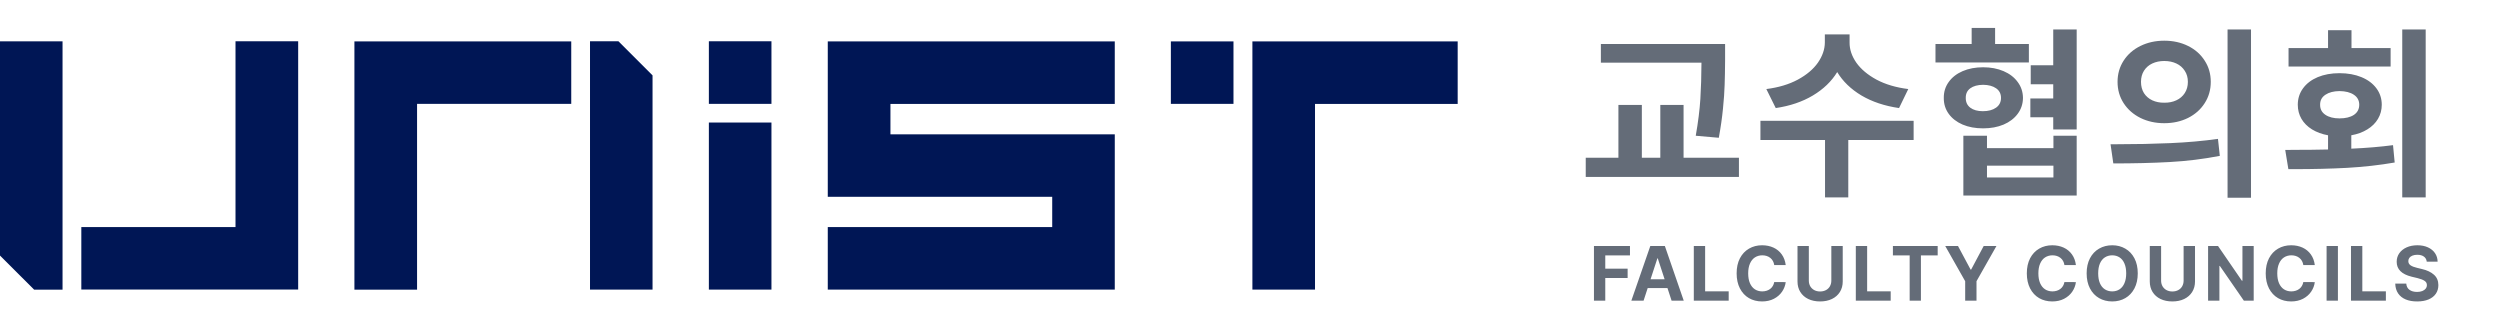
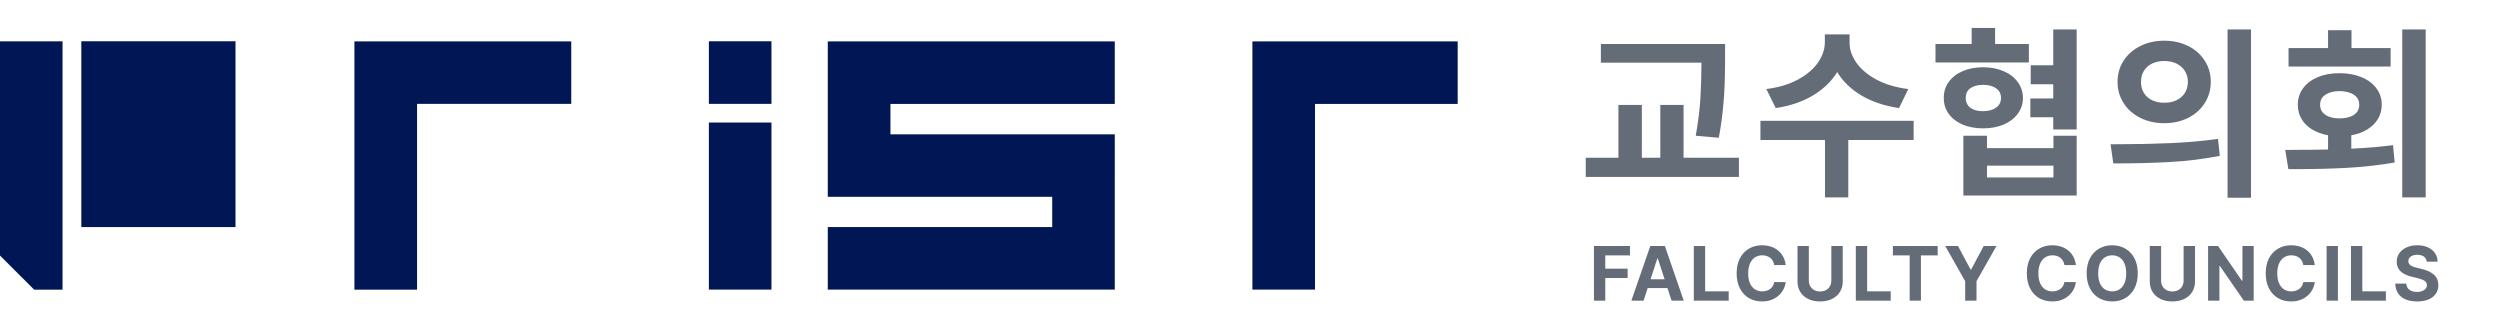
<svg xmlns="http://www.w3.org/2000/svg" width="291" height="37" viewBox="0 0 291 37" fill="none">
  <path d="M185.536 28.637H189.729V29.727H186.854V31.273H189.456V32.363H186.854V35H185.536V28.637ZM189.888 35L192.095 28.637H193.791L195.988 35H194.573L194.094 33.532H191.791L191.312 35H189.888ZM193.76 32.504L192.965 30.069H192.921L192.125 32.504H193.76ZM197.159 28.637H198.477V33.91H201.219V35H197.159V28.637ZM206.521 30.852C206.468 30.503 206.317 30.227 206.068 30.025C205.819 29.823 205.507 29.721 205.132 29.718C204.801 29.721 204.511 29.804 204.262 29.968C204.016 30.132 203.826 30.373 203.691 30.689C203.556 31.002 203.489 31.379 203.489 31.818C203.489 32.267 203.556 32.648 203.691 32.961C203.829 33.274 204.019 33.512 204.262 33.673C204.508 33.834 204.795 33.916 205.123 33.919C205.49 33.916 205.799 33.819 206.051 33.629C206.303 33.435 206.459 33.169 206.521 32.829L207.857 32.838C207.807 33.239 207.665 33.611 207.431 33.954C207.196 34.297 206.88 34.572 206.481 34.78C206.083 34.985 205.624 35.088 205.106 35.088C204.535 35.088 204.025 34.959 203.577 34.701C203.131 34.44 202.781 34.064 202.526 33.572C202.271 33.077 202.144 32.492 202.144 31.818C202.144 31.142 202.271 30.557 202.526 30.065C202.784 29.573 203.137 29.198 203.585 28.94C204.034 28.679 204.54 28.549 205.106 28.549C205.595 28.549 206.038 28.64 206.433 28.821C206.829 29.003 207.149 29.267 207.395 29.612C207.644 29.958 207.798 30.371 207.857 30.852H206.521ZM214.494 28.637V32.768C214.494 33.227 214.384 33.633 214.165 33.985C213.945 34.336 213.636 34.609 213.237 34.802C212.839 34.993 212.379 35.088 211.858 35.088C211.336 35.088 210.876 34.993 210.478 34.802C210.082 34.609 209.775 34.336 209.555 33.985C209.338 33.633 209.23 33.227 209.23 32.768V28.637H210.548V32.662C210.548 32.905 210.602 33.123 210.711 33.317C210.822 33.507 210.976 33.657 211.172 33.765C211.371 33.873 211.6 33.928 211.858 33.928C212.118 33.928 212.348 33.873 212.548 33.765C212.747 33.657 212.899 33.507 213.005 33.317C213.113 33.123 213.167 32.905 213.167 32.662V28.637H214.494ZM216.017 28.637H217.335V33.91H220.077V35H216.017V28.637ZM220.334 28.637H225.546V29.727H223.595V35H222.285V29.727H220.334V28.637ZM227.912 28.637L229.379 31.379H229.441L230.9 28.637H232.385L230.065 32.732V35H228.747V32.732L226.426 28.637H227.912ZM240.299 30.852C240.246 30.503 240.095 30.227 239.846 30.025C239.597 29.823 239.285 29.721 238.91 29.718C238.579 29.721 238.289 29.804 238.04 29.968C237.794 30.132 237.604 30.373 237.469 30.689C237.334 31.002 237.267 31.379 237.267 31.818C237.267 32.267 237.334 32.648 237.469 32.961C237.607 33.274 237.797 33.512 238.04 33.673C238.286 33.834 238.573 33.916 238.902 33.919C239.268 33.916 239.577 33.819 239.829 33.629C240.081 33.435 240.237 33.169 240.299 32.829L241.635 32.838C241.585 33.239 241.443 33.611 241.209 33.954C240.974 34.297 240.658 34.572 240.259 34.78C239.861 34.985 239.403 35.088 238.884 35.088C238.313 35.088 237.803 34.959 237.355 34.701C236.909 34.44 236.559 34.064 236.304 33.572C236.05 33.077 235.922 32.492 235.922 31.818C235.922 31.142 236.05 30.557 236.304 30.065C236.562 29.573 236.915 29.198 237.363 28.94C237.812 28.679 238.319 28.549 238.884 28.549C239.373 28.549 239.816 28.64 240.211 28.821C240.607 29.003 240.927 29.267 241.174 29.612C241.423 29.958 241.576 30.371 241.635 30.852H240.299ZM248.835 31.818C248.835 32.495 248.706 33.08 248.448 33.572C248.19 34.064 247.836 34.44 247.385 34.701C246.937 34.959 246.43 35.088 245.864 35.088C245.296 35.088 244.786 34.959 244.335 34.701C243.884 34.44 243.529 34.064 243.271 33.572C243.014 33.077 242.885 32.492 242.885 31.818C242.885 31.142 243.014 30.557 243.271 30.065C243.529 29.573 243.884 29.198 244.335 28.94C244.786 28.679 245.296 28.549 245.864 28.549C246.43 28.549 246.937 28.679 247.385 28.94C247.836 29.198 248.19 29.573 248.448 30.065C248.706 30.557 248.835 31.142 248.835 31.818ZM244.229 31.818C244.229 32.264 244.295 32.645 244.427 32.961C244.562 33.274 244.752 33.512 244.999 33.673C245.245 33.834 245.533 33.916 245.864 33.919C246.192 33.916 246.478 33.834 246.721 33.673C246.967 33.509 247.156 33.27 247.288 32.956C247.423 32.643 247.49 32.264 247.49 31.818C247.49 31.373 247.423 30.994 247.288 30.68C247.156 30.364 246.967 30.125 246.721 29.964C246.478 29.803 246.192 29.721 245.864 29.718C245.533 29.721 245.245 29.803 244.999 29.964C244.752 30.125 244.562 30.364 244.427 30.68C244.295 30.994 244.229 31.373 244.229 31.818ZM255.499 28.637V32.768C255.499 33.227 255.389 33.633 255.169 33.985C254.95 34.336 254.64 34.609 254.242 34.802C253.844 34.993 253.384 35.088 252.862 35.088C252.341 35.088 251.881 34.993 251.482 34.802C251.087 34.609 250.779 34.336 250.559 33.985C250.343 33.633 250.234 33.227 250.234 32.768V28.637H251.553V32.662C251.553 32.905 251.607 33.123 251.715 33.317C251.826 33.507 251.98 33.657 252.177 33.765C252.376 33.873 252.604 33.928 252.862 33.928C253.123 33.928 253.353 33.873 253.552 33.765C253.751 33.657 253.904 33.507 254.009 33.317C254.117 33.123 254.172 32.905 254.172 32.662V28.637H255.499ZM262.33 35H261.187L258.392 30.957H258.339V35H257.021V28.637H258.181L260.959 32.68H261.02V28.637H262.33V35ZM268.106 30.852C268.053 30.503 267.902 30.227 267.653 30.025C267.404 29.823 267.092 29.721 266.717 29.718C266.386 29.721 266.096 29.804 265.847 29.968C265.601 30.132 265.411 30.373 265.276 30.689C265.141 31.002 265.074 31.379 265.074 31.818C265.074 32.267 265.141 32.648 265.276 32.961C265.413 33.274 265.604 33.512 265.847 33.673C266.093 33.834 266.38 33.916 266.708 33.919C267.075 33.916 267.384 33.819 267.636 33.629C267.888 33.435 268.044 33.169 268.106 32.829L269.442 32.838C269.392 33.239 269.25 33.611 269.016 33.954C268.781 34.297 268.465 34.572 268.066 34.78C267.668 34.985 267.209 35.088 266.691 35.088C266.12 35.088 265.61 34.959 265.162 34.701C264.716 34.44 264.366 34.064 264.111 33.572C263.856 33.077 263.729 32.492 263.729 31.818C263.729 31.142 263.856 30.557 264.111 30.065C264.369 29.573 264.722 29.198 265.17 28.94C265.619 28.679 266.125 28.549 266.691 28.549C267.18 28.549 267.622 28.64 268.018 28.821C268.413 29.003 268.734 29.267 268.98 29.612C269.229 29.958 269.383 30.371 269.442 30.852H268.106ZM272.133 35H270.815V28.637H272.133V35ZM273.655 28.637H274.974V33.91H277.716V35H273.655V28.637ZM282.472 30.456C282.446 30.204 282.336 30.008 282.143 29.867C281.952 29.727 281.696 29.656 281.374 29.656C281.154 29.656 280.965 29.689 280.807 29.753C280.652 29.814 280.533 29.901 280.451 30.012C280.369 30.123 280.328 30.25 280.328 30.39C280.328 30.601 280.419 30.768 280.6 30.891C280.785 31.011 281.034 31.106 281.347 31.177L281.919 31.317C282.508 31.452 282.972 31.672 283.312 31.977C283.652 32.278 283.823 32.68 283.826 33.181C283.826 33.567 283.728 33.904 283.532 34.191C283.335 34.478 283.053 34.7 282.683 34.855C282.314 35.01 281.875 35.088 281.365 35.088C280.849 35.091 280.403 35.013 280.025 34.855C279.647 34.697 279.352 34.462 279.141 34.152C278.93 33.841 278.819 33.462 278.807 33.014H280.091C280.111 33.327 280.234 33.567 280.46 33.734C280.688 33.898 280.984 33.98 281.347 33.98C281.576 33.98 281.777 33.947 281.95 33.879C282.122 33.812 282.256 33.718 282.349 33.598C282.443 33.478 282.49 33.339 282.49 33.181C282.49 32.976 282.401 32.813 282.222 32.693C282.046 32.57 281.772 32.463 281.4 32.372L280.706 32.205C279.552 31.921 278.974 31.344 278.974 30.474C278.974 30.096 279.077 29.762 279.282 29.472C279.49 29.179 279.776 28.952 280.139 28.791C280.505 28.629 280.92 28.549 281.383 28.549C281.846 28.549 282.254 28.629 282.609 28.791C282.963 28.952 283.239 29.177 283.435 29.467C283.631 29.754 283.732 30.084 283.738 30.456H282.472Z" fill="#646C78" />
  <path d="M200.801 7.035C200.794 8.152 200.776 9.105 200.747 9.893C200.726 10.673 200.661 11.59 200.554 12.643C200.453 13.688 200.292 14.82 200.07 16.037L197.385 15.801C197.664 14.211 197.843 12.782 197.922 11.515C198.001 10.247 198.044 8.84 198.051 7.293H186.342V5.123H200.801V7.035ZM184.58 18.357H188.383V12.213H191.111V18.357H193.26V12.213H195.967V18.357H202.412V20.592H184.58V18.357ZM215.291 4.951C215.284 5.746 215.545 6.527 216.075 7.293C216.612 8.052 217.396 8.711 218.427 9.27C219.459 9.821 220.69 10.186 222.123 10.365L221.049 12.578C219.373 12.335 217.915 11.848 216.676 11.117C215.445 10.38 214.503 9.47 213.851 8.389C213.192 9.47 212.247 10.38 211.015 11.117C209.791 11.848 208.351 12.335 206.697 12.578L205.601 10.365C207.019 10.186 208.24 9.821 209.264 9.27C210.296 8.711 211.076 8.052 211.606 7.293C212.136 6.527 212.405 5.746 212.412 4.951V4.006H215.291V4.951ZM204.914 14.06H222.746V16.295H215.14V22.977H212.433V16.295H204.914V14.06ZM236.161 7.271H225.29V5.123H229.501V3.254H232.23V5.123H236.161V7.271ZM226.257 11.396C226.25 10.702 226.44 10.086 226.827 9.549C227.213 9.005 227.754 8.582 228.449 8.281C229.15 7.98 229.945 7.83 230.833 7.83C231.721 7.83 232.516 7.98 233.218 8.281C233.92 8.582 234.468 9.005 234.862 9.549C235.263 10.086 235.467 10.702 235.474 11.396C235.467 12.091 235.263 12.707 234.862 13.244C234.468 13.781 233.92 14.2 233.218 14.501C232.516 14.795 231.721 14.941 230.833 14.941C229.938 14.941 229.143 14.795 228.449 14.501C227.754 14.2 227.213 13.781 226.827 13.244C226.44 12.707 226.25 12.091 226.257 11.396ZM228.535 15.801H231.285V17.24H239.019V15.801H241.726V22.762H228.535V15.801ZM228.814 11.396C228.807 11.876 228.982 12.256 229.34 12.535C229.705 12.807 230.192 12.943 230.801 12.943C231.439 12.943 231.951 12.807 232.337 12.535C232.724 12.263 232.917 11.883 232.917 11.396C232.917 10.917 232.728 10.544 232.348 10.279C231.968 10.014 231.464 9.878 230.833 9.871C230.203 9.878 229.705 10.014 229.34 10.279C228.982 10.544 228.807 10.917 228.814 11.396ZM239.019 20.656V19.281H231.285V20.656H239.019ZM236.333 11.461H238.997V9.807H236.376V7.594H238.997V3.426H241.726V15.07H238.997V13.652H236.333V11.461ZM251.919 4.736C252.943 4.736 253.867 4.94 254.69 5.349C255.514 5.757 256.159 6.326 256.624 7.057C257.097 7.78 257.333 8.604 257.333 9.527C257.333 10.451 257.097 11.278 256.624 12.009C256.159 12.739 255.514 13.312 254.69 13.727C253.867 14.136 252.943 14.34 251.919 14.34C250.902 14.34 249.978 14.136 249.147 13.727C248.317 13.312 247.665 12.739 247.192 12.009C246.72 11.278 246.483 10.451 246.483 9.527C246.483 8.611 246.72 7.787 247.192 7.057C247.665 6.326 248.317 5.757 249.147 5.349C249.978 4.94 250.902 4.736 251.919 4.736ZM246.473 16.789C248.621 16.789 250.673 16.746 252.628 16.66C254.59 16.574 256.438 16.41 258.171 16.166L258.386 18.143C256.467 18.515 254.515 18.755 252.531 18.862C250.555 18.97 248.374 19.023 245.989 19.023L245.667 16.789H246.473ZM249.212 9.527C249.212 10.029 249.327 10.466 249.556 10.838C249.792 11.203 250.114 11.482 250.522 11.676C250.938 11.869 251.403 11.962 251.919 11.955C252.442 11.962 252.911 11.869 253.326 11.676C253.742 11.482 254.067 11.203 254.304 10.838C254.547 10.466 254.669 10.029 254.669 9.527C254.669 9.033 254.547 8.604 254.304 8.238C254.067 7.866 253.742 7.583 253.326 7.39C252.911 7.196 252.442 7.1 251.919 7.1C251.403 7.1 250.938 7.196 250.522 7.39C250.114 7.583 249.792 7.866 249.556 8.238C249.327 8.604 249.212 9.033 249.212 9.527ZM259.288 3.426H262.017V23.02H259.288V3.426ZM282.35 22.977H279.622V3.426H282.35V22.977ZM266.001 17.455C266.445 17.455 266.781 17.451 267.01 17.444C268.421 17.444 269.746 17.43 270.985 17.401V15.747C270.276 15.618 269.653 15.389 269.116 15.06C268.586 14.73 268.178 14.322 267.891 13.835C267.605 13.341 267.462 12.793 267.462 12.191C267.462 11.475 267.666 10.838 268.074 10.279C268.482 9.721 269.051 9.287 269.782 8.979C270.52 8.672 271.365 8.518 272.317 8.518C273.277 8.518 274.129 8.672 274.874 8.979C275.619 9.287 276.199 9.721 276.614 10.279C277.029 10.838 277.237 11.475 277.237 12.191C277.237 12.793 277.09 13.341 276.797 13.835C276.51 14.322 276.098 14.73 275.561 15.06C275.031 15.389 274.408 15.618 273.692 15.747V17.305C275.461 17.226 277.079 17.09 278.548 16.896L278.741 18.916C276.951 19.224 275.099 19.432 273.187 19.539C271.275 19.639 269.252 19.689 267.118 19.689H266.366L266.001 17.455ZM266.387 5.596H270.985V3.512H273.714V5.596H278.268V7.744H266.387V5.596ZM270.061 12.191C270.054 12.693 270.258 13.083 270.674 13.362C271.089 13.642 271.637 13.781 272.317 13.781C273.019 13.781 273.578 13.645 273.993 13.373C274.408 13.094 274.616 12.7 274.616 12.191C274.616 11.697 274.408 11.31 273.993 11.031C273.578 10.752 273.019 10.609 272.317 10.602C271.637 10.609 271.089 10.752 270.674 11.031C270.258 11.31 270.054 11.697 270.061 12.191Z" fill="#646C78" />
  <g clip-path="url(#clip0_402_5)">
    <path d="M89.797 14.265H82.512V33.708H89.797V14.265Z" fill="#001655" />
    <path d="M89.797 4.804H82.512V12.093H89.797V4.804Z" fill="#001655" />
-     <path d="M143.577 4.821H136.289V12.091H143.577V4.821Z" fill="#001655" />
    <path d="M103.648 12.098H129.759V4.821H96.353V22.911H122.478V26.43H96.353V33.706H129.759L129.761 15.636H103.648V12.098Z" fill="#001655" />
    <path d="M145.779 4.821V33.709H153.067V12.098H169.674V4.821H145.779Z" fill="#001655" />
    <path d="M41.254 33.717H48.546V12.091H66.493V4.815H41.254V33.717Z" fill="#001655" />
-     <path d="M68.677 4.804V33.709H75.956V8.774L71.985 4.804H68.677Z" fill="#001655" />
-     <path d="M27.413 26.429H9.466V33.703H34.707V4.804H27.413V26.429Z" fill="#001655" />
+     <path d="M27.413 26.429H9.466V33.703V4.804H27.413V26.429Z" fill="#001655" />
    <path d="M0 29.747L3.974 33.717H7.28V4.812H0V29.747Z" fill="#001655" />
  </g>
  <defs>
    <clipPath id="clip0_402_5">
      <rect width="169.674" height="28.913" fill="white" transform="translate(0 4.804)" />
    </clipPath>
  </defs>
</svg>